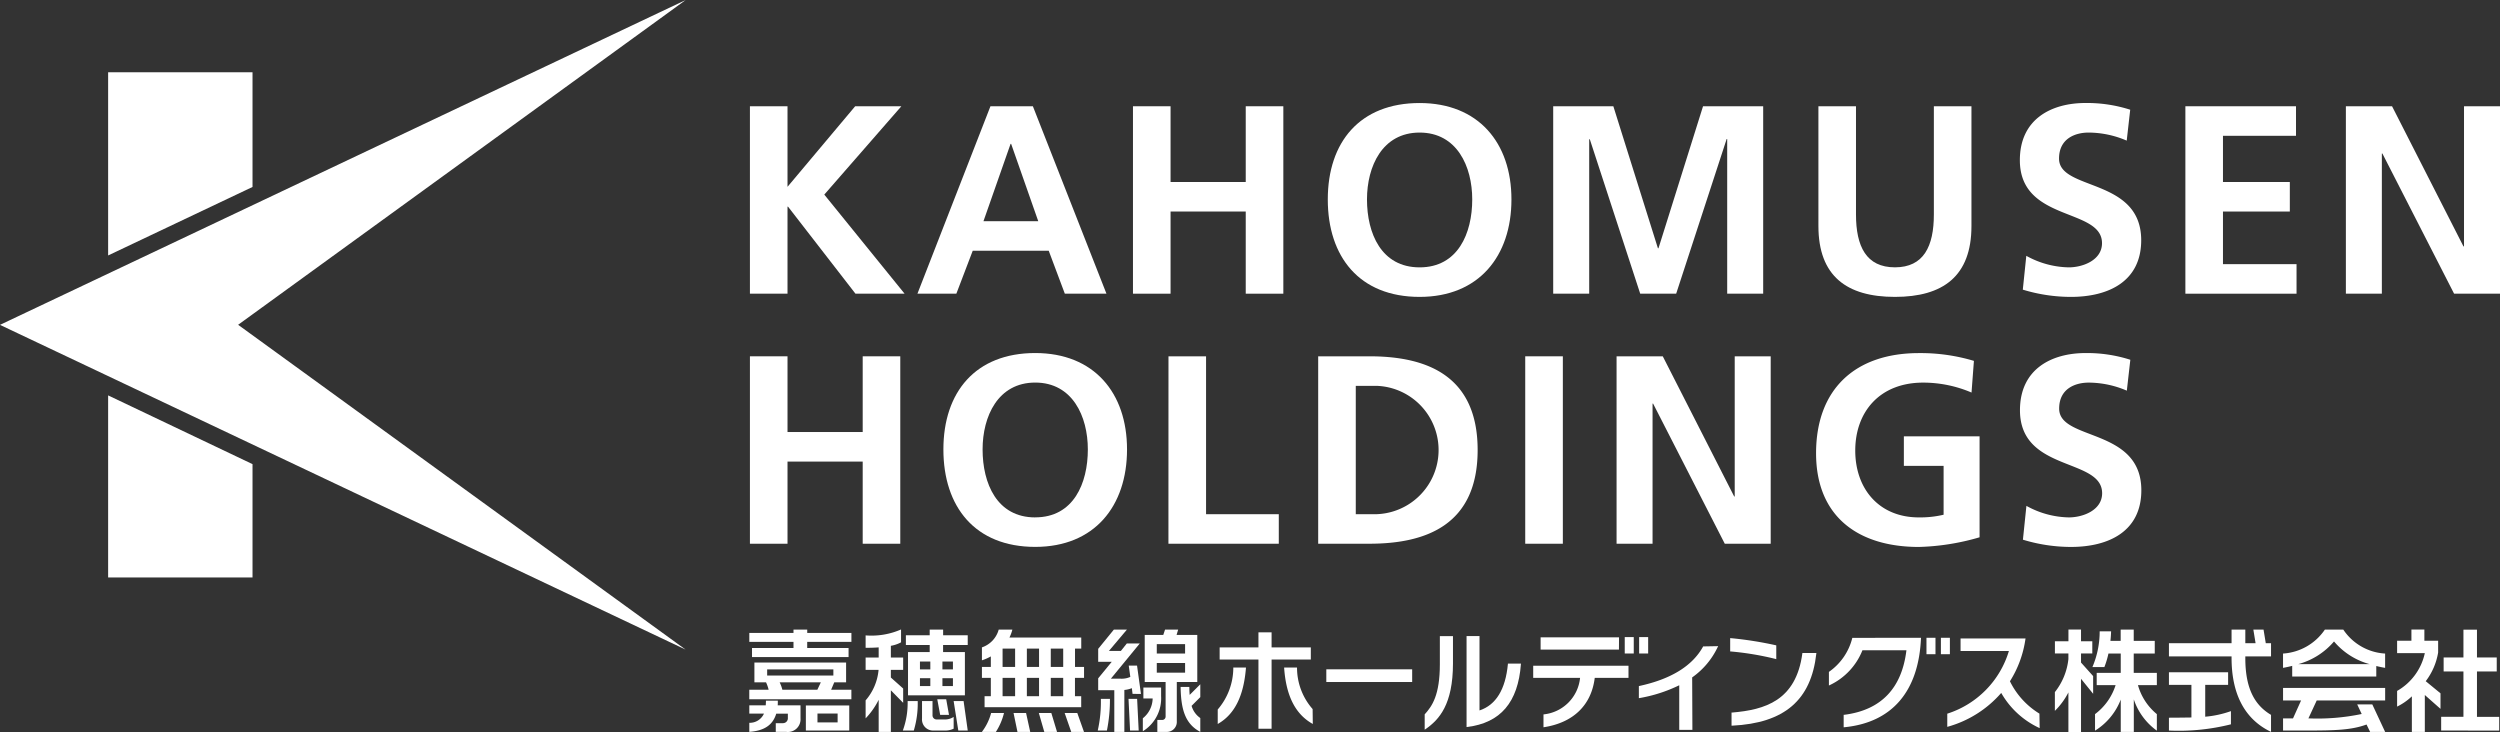
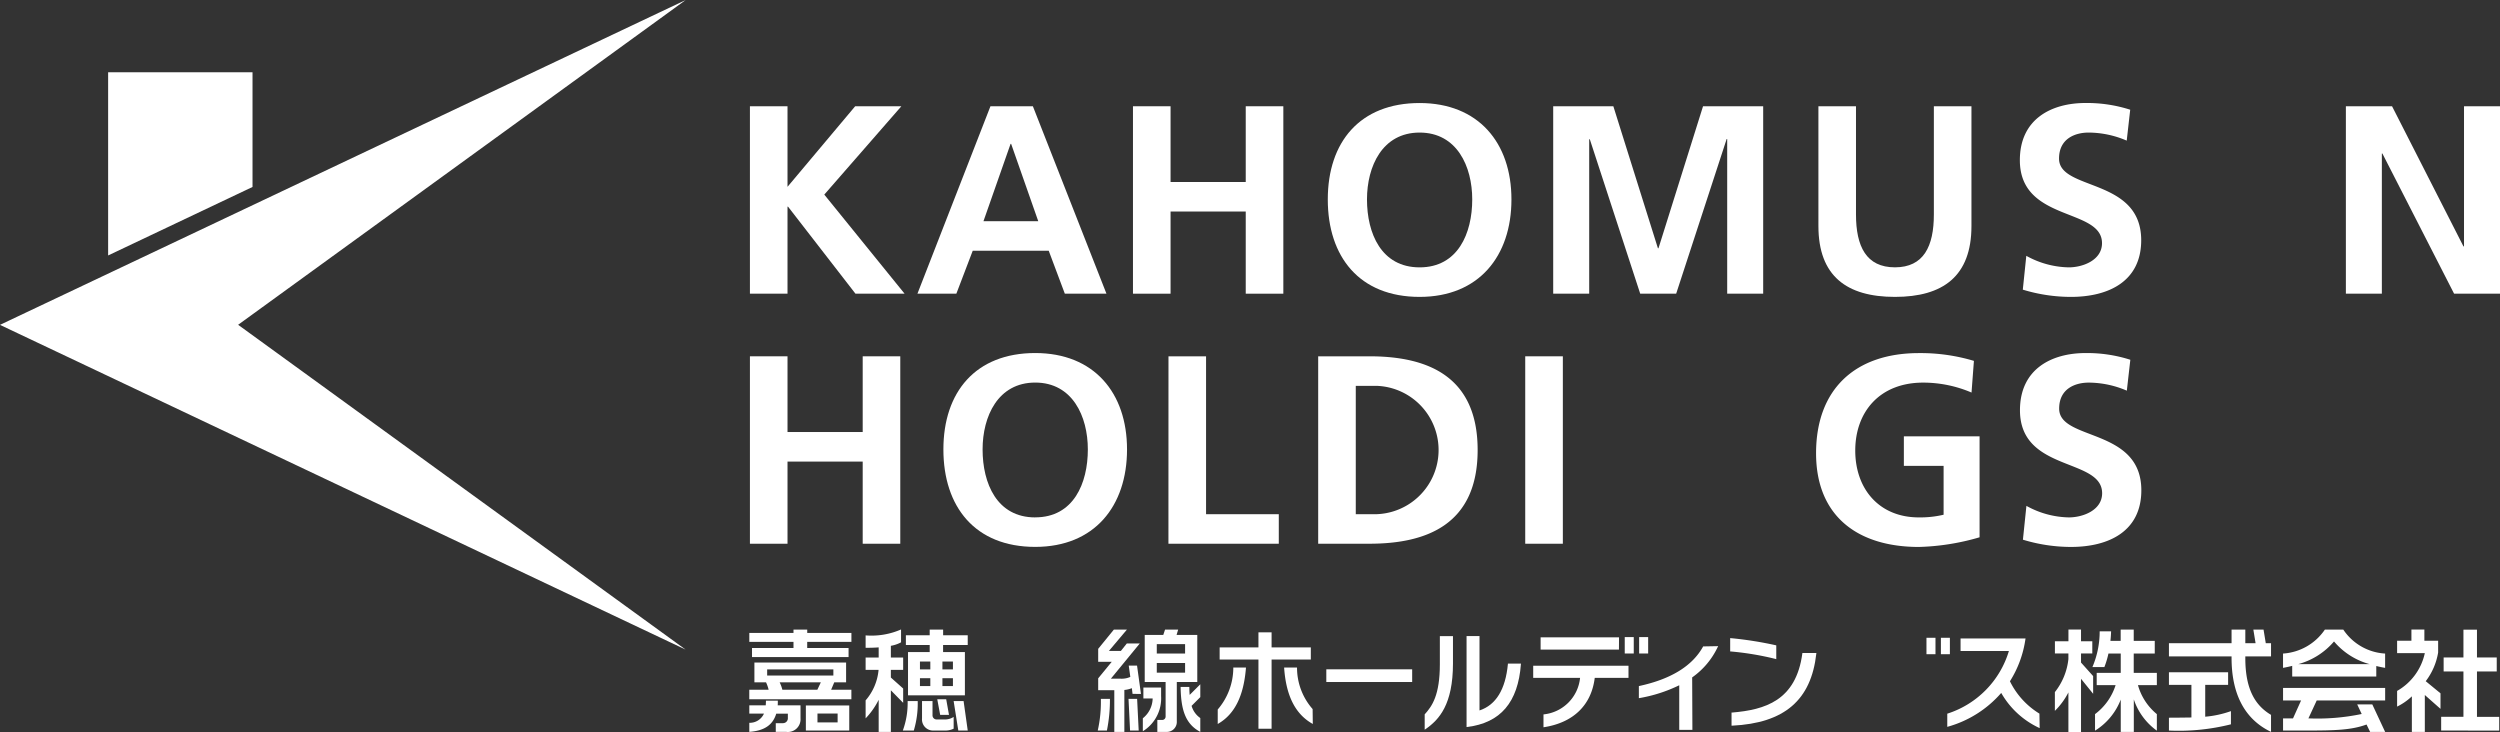
<svg xmlns="http://www.w3.org/2000/svg" width="268.098" height="78.5" viewBox="0 0 268.098 78.5">
  <rect x="0" y="0" width="268.098" height="78.5" fill="#333333" stroke="none" />
  <g id="グループ_165" data-name="グループ 165" transform="translate(-20 -2739)">
    <g id="グループ_1" data-name="グループ 1" transform="translate(100.421 2750.049)">
      <path id="パス_1" data-name="パス 1" d="M1349.476,96.777h4.031v8.639l7.256-8.639h4.953l-8.265,9.474,8.61,10.625h-5.268l-7.228-9.33h-.058v9.33h-4.031Z" transform="translate(-1349.476 -96.431)" fill="#fff" />
      <path id="パス_2" data-name="パス 2" d="M1375.242,96.777h4.55l7.89,20.1h-4.464l-1.727-4.607h-8.149l-1.757,4.607h-4.174Zm2.218,4.031h-.059l-2.907,8.293h5.874Z" transform="translate(-1349.448 -96.431)" fill="#fff" />
      <path id="パス_3" data-name="パス 3" d="M1390.489,96.777h4.031V104.9h8.062V96.777h4.032v20.1h-4.032v-8.811h-8.062v8.811h-4.031Z" transform="translate(-1349.411 -96.431)" fill="#fff" />
      <path id="パス_4" data-name="パス 4" d="M1421.194,96.432c6.305,0,9.848,4.262,9.848,10.337s-3.485,10.453-9.848,10.453c-6.45,0-9.847-4.291-9.847-10.453S1414.8,96.432,1421.194,96.432Zm0,17.623c4.117,0,5.643-3.658,5.643-7.286,0-3.542-1.64-7.169-5.643-7.169s-5.644,3.628-5.644,7.169C1415.551,110.4,1417.077,114.055,1421.194,114.055Z" transform="translate(-1349.377 -96.432)" fill="#fff" />
      <path id="パス_5" data-name="パス 5" d="M1435.482,96.777h6.45l4.781,15.232h.058l4.78-15.232H1458v20.1h-3.859V100.29h-.058l-5.414,16.586h-3.857L1439.4,100.29l-.058.058v16.528h-3.86Z" transform="translate(-1349.339 -96.431)" fill="#fff" />
      <path id="パス_6" data-name="パス 6" d="M1463.878,96.777h4.03v11.6c0,3.426,1.095,5.673,4.176,5.673s4.175-2.247,4.175-5.673v-11.6h4.031V109.62c0,5.384-3.052,7.6-8.206,7.6s-8.206-2.218-8.206-7.6Z" transform="translate(-1349.294 -96.431)" fill="#fff" />
      <path id="パス_7" data-name="パス 7" d="M1496.906,100.464a10.405,10.405,0,0,0-4.089-.864c-1.382,0-3.168.6-3.168,2.792,0,3.485,8.811,2.016,8.811,8.754,0,4.4-3.483,6.076-7.543,6.076a17.728,17.728,0,0,1-5.154-.777l.375-3.628a9.707,9.707,0,0,0,4.55,1.238c1.525,0,3.569-.777,3.569-2.592,0-3.829-8.81-2.246-8.81-8.9,0-4.492,3.483-6.134,7.024-6.134a15.16,15.16,0,0,1,4.81.72Z" transform="translate(-1349.26 -96.432)" fill="#fff" />
-       <path id="パス_8" data-name="パス 8" d="M1503.17,96.777h11.862v3.168H1507.2V104.9h7.17v3.167h-7.17v5.643h7.89v3.168H1503.17Z" transform="translate(-1349.232 -96.431)" fill="#fff" />
      <path id="パス_9" data-name="パス 9" d="M1520.353,96.777h4.952l7.659,15.031h.058V96.777h3.86v20.1h-4.924l-7.689-15.031h-.058v15.031h-3.858Z" transform="translate(-1349.204 -96.431)" fill="#fff" />
      <path id="パス_10" data-name="パス 10" d="M1349.476,123.55h4.031v8.12h8.063v-8.12h4.03v20.1h-4.03v-8.81h-8.063v8.81h-4.031Z" transform="translate(-1349.476 -96.389)" fill="#fff" />
      <path id="パス_11" data-name="パス 11" d="M1380.039,123.2c6.305,0,9.846,4.262,9.846,10.337s-3.485,10.452-9.846,10.452c-6.45,0-9.847-4.291-9.847-10.452S1373.647,123.2,1380.039,123.2Zm0,17.622c4.116,0,5.643-3.657,5.643-7.285,0-3.542-1.642-7.17-5.643-7.17s-5.644,3.629-5.644,7.17C1374.395,137.17,1375.92,140.827,1380.039,140.827Z" transform="translate(-1349.444 -96.39)" fill="#fff" />
      <path id="パス_12" data-name="パス 12" d="M1394.291,123.55h4.03v16.931h7.8v3.167h-11.835Z" transform="translate(-1349.405 -96.389)" fill="#fff" />
      <path id="パス_13" data-name="パス 13" d="M1410.32,123.55h5.5c6.162,0,11.6,2.073,11.6,10.049s-5.442,10.049-11.6,10.049h-5.5Zm4.031,16.931h2.244a6.886,6.886,0,0,0,0-13.763h-2.244Z" transform="translate(-1349.38 -96.389)" fill="#fff" />
      <path id="パス_14" data-name="パス 14" d="M1432.488,123.55h4.033v20.1h-4.033Z" transform="translate(-1349.344 -96.389)" fill="#fff" />
-       <path id="パス_15" data-name="パス 15" d="M1442.267,123.55h4.954l7.659,15.031h.057V123.55h3.859v20.1h-4.925l-7.688-15.03h-.057v15.03h-3.859Z" transform="translate(-1349.328 -96.389)" fill="#fff" />
      <path id="パス_16" data-name="パス 16" d="M1480.3,127.438a13.171,13.171,0,0,0-5.184-1.066c-4.693,0-7.285,3.168-7.285,7.285,0,4.089,2.535,7.17,6.825,7.17a10.933,10.933,0,0,0,2.649-.287V135.3h-4.261v-3.167h8.119v10.826a25.339,25.339,0,0,1-6.507,1.037c-6.507,0-11.027-3.253-11.027-10.05,0-6.881,4.2-10.739,11.027-10.739a19.863,19.863,0,0,1,5.9.834Z" transform="translate(-1349.296 -96.39)" fill="#fff" />
      <path id="パス_17" data-name="パス 17" d="M1496.918,127.236a10.412,10.412,0,0,0-4.088-.864c-1.383,0-3.168.6-3.168,2.793,0,3.484,8.812,2.015,8.812,8.754,0,4.4-3.485,6.075-7.544,6.075a17.7,17.7,0,0,1-5.155-.777l.375-3.628a9.71,9.71,0,0,0,4.549,1.238c1.527,0,3.571-.777,3.571-2.591,0-3.83-8.811-2.247-8.811-8.9,0-4.492,3.484-6.133,7.026-6.133a15.166,15.166,0,0,1,4.809.72Z" transform="translate(-1349.26 -96.39)" fill="#fff" />
    </g>
    <g id="グループ_2" data-name="グループ 2" transform="translate(20 2739)">
-       <path id="パス_18" data-name="パス 18" d="M1280.761,147.26h15.484V135.107l-15.484-7.373Z" transform="translate(-1269.165 -85.333)" fill="#fff" />
      <path id="パス_19" data-name="パス 19" d="M1296.245,93.141h-15.484v19.642l15.484-7.346Z" transform="translate(-1269.165 -85.388)" fill="#fff" />
      <path id="パス_20" data-name="パス 20" d="M1294.718,120.23l48-34.83-73.539,34.838,73.528,34.826Z" transform="translate(-1269.182 -85.4)" fill="#fff" />
    </g>
    <g id="グループ_4" data-name="グループ 4" transform="translate(100.352 2806.503)">
      <path id="パス_21" data-name="パス 21" d="M1355.619,154.128v.658h4.436v.973H1349.7v-.973h4.448v-.658h-4.737v-.96h4.737v-.359h1.474v.359h4.738v.96Zm-6.212,6.152v-1.02h2.075a4.043,4.043,0,0,0-.277-.792h-1.248v-2.122h9.833v2.122h-1.271l-.334.792h2.171v1.02Zm3.981,3.5h-1.14v-.935h.78a.522.522,0,0,0,.516-.552v-.47H1352.3c-.362,1.2-1.248,1.835-2.89,1.956v-.973a1.661,1.661,0,0,0,1.57-.984h-1.57v-.887h1.762c.01-.154.022-.324.022-.5h1.274c0,.178,0,.348-.013.5h2.447v1.391A1.36,1.36,0,0,1,1353.388,163.782Zm5.037-6.7h-7.1v.66h7.1Zm-5.759,1.389a4.183,4.183,0,0,1,.29.792h3.751l.373-.792Zm2.809,5.168V160.95h4.653v2.686Zm3.406-1.822h-2.161v.949h2.161Z" transform="translate(-1349.407 -152.796)" fill="#fff" />
      <path id="パス_22" data-name="パス 22" d="M1364.57,159.32v4.462h-1.307V160.34a8.036,8.036,0,0,1-1.4,1.99V160.4a5.773,5.773,0,0,0,1.39-3.274h-1.39v-1.32h1.4v-1.089c-.408.034-.889.046-1.4.046v-1.331a7.942,7.942,0,0,0,3.8-.636v1.38a3.567,3.567,0,0,1-1.093.373v1.257h1.319v1.32h-1.319v.825l1.319,1.177v1.535Zm2.46,4.316h-1.176a8.621,8.621,0,0,0,.515-3.164h1.08A10.067,10.067,0,0,1,1367.03,163.636Zm3.141-9.172v.755h2.339v4.641h-6.1V155.22h2.325v-.755h-2.554V153.42h2.554v-.611h1.44v.611h2.638v1.045Zm-1.369,1.772h-1.112v.842h1.112Zm0,1.789h-1.112v.839h1.112Zm1.63,5.611h-1.32a1.188,1.188,0,0,1-1.2-1.293v-1.871h1.125v1.51a.444.444,0,0,0,.457.468h.922a1.753,1.753,0,0,0,.888-.275v1.26A2.032,2.032,0,0,1,1370.432,163.636Zm-.574-1.678-.312-1.679h.959l.3,1.679Zm1.368-5.722H1370.1v.842h1.127Zm0,1.789H1370.1v.839h1.127Zm.577,5.611-.5-3.164h1.067l.445,3.164Z" transform="translate(-1349.387 -152.796)" fill="#fff" />
-       <path id="パス_23" data-name="パス 23" d="M1384.293,157.989v1.967h.67v1.175H1374.6v-1.175h.671v-1.967h-.955v-1.176h.955v-1.127a5.24,5.24,0,0,1-.955.42v-1.389a2.788,2.788,0,0,0,1.8-1.908h1.465a4.28,4.28,0,0,1-.313.851h7.7v1.188h-.67v1.965h.969v1.176Zm-8.481,5.793h-1.5a5.836,5.836,0,0,0,.991-2.027h1.38A6.643,6.643,0,0,1,1375.812,163.782Zm2.063-8.934h-1.344v1.965h1.344Zm0,3.141h-1.344v1.967h1.344Zm.253,5.793-.42-2.027h1.342l.444,2.027Zm2.314-8.934h-1.307v1.965h1.307Zm0,3.141h-1.307v1.967h1.307Zm.562,5.793-.585-2.027h1.34l.611,2.027Zm2.028-8.934H1381.7v1.965h1.333Zm0,3.141H1381.7v1.967h1.333Zm.862,5.793-.706-2.027h1.354l.719,2.027Z" transform="translate(-1349.367 -152.796)" fill="#fff" />
      <path id="パス_24" data-name="パス 24" d="M1387.7,163.636h-.983a14.037,14.037,0,0,0,.335-3.4h.972A16.629,16.629,0,0,1,1387.7,163.636Zm2.749-3.931-.073-.613a2.88,2.88,0,0,1-.805.192v4.5h-1.078v-4.474h-1.728v-1.273l1.453-1.772h-1.453v-1.391l1.681-2.063h1.4l-1.932,2.289h1.284l.636-.8h1.39l-3.1,3.776h1.08a2.251,2.251,0,0,0,1.006-.193l-.168-1.21h.89l.419,3.035Zm-.266,3.931-.166-3.4h.923l.168,3.4Zm1.369.074v-1.391a2.773,2.773,0,0,0,1.054-2.123h-.994V159.02h1.9v.925A4.145,4.145,0,0,1,1391.554,163.71Zm3.643-5.279v4.2a1.073,1.073,0,0,1-1.138,1.151h-.949V162.5h.493a.365.365,0,0,0,.394-.372v-3.695h-2.24v-5.048h1.989l.191-.574h1.406l-.17.574h2.221v5.048Zm.889-4.061h-3.036v1.006h3.036Zm0,2.026h-3.036v1.032h3.036Zm-.481,2.565h.937c0,.311.012.588.036.852l1.139-1.14v1.379l-.934.935a2.378,2.378,0,0,0,.934,1.308v1.486C1396.086,162.92,1395.641,161.36,1395.605,158.961Z" transform="translate(-1349.348 -152.796)" fill="#fff" />
      <g id="グループ_3" data-name="グループ 3" transform="translate(50.236 0.306)">
        <path id="パス_25" data-name="パス 25" d="M1409.546,154.717h-4.208V153.1h-1.409v1.616h-4.161v1.306h4.161v7.422h1.409v-7.422h4.208Z" transform="translate(-1399.562 -153.101)" fill="#fff" />
        <path id="パス_26" data-name="パス 26" d="M1401.234,156.924a6.881,6.881,0,0,1-1.671,4.447v1.555l.086-.051c1.738-1.022,2.7-2.966,2.939-5.944l0-.06h-1.356Z" transform="translate(-1399.563 -153.095)" fill="#fff" />
        <path id="パス_27" data-name="パス 27" d="M1408.055,156.924l-.005-.053h-1.375l0,.06c.211,2.963,1.19,4.907,2.986,5.944l.084.05-.018-1.6A6.711,6.711,0,0,1,1408.055,156.924Z" transform="translate(-1399.551 -153.095)" fill="#fff" />
        <rect id="長方形_1" data-name="長方形 1" width="9.207" height="1.361" transform="translate(11.645 3.968)" fill="#fff" />
        <path id="パス_28" data-name="パス 28" d="M1423.349,156.512c0,3.335-.83,4.509-1.627,5.386v1.646l.091-.061c1.457-1.008,2.943-2.631,2.943-7.05v-2.92h-1.407Z" transform="translate(-1399.528 -153.101)" fill="#fff" />
        <path id="パス_29" data-name="パス 29" d="M1430.639,156.507c-.257,2.713-1.277,4.387-3.045,4.973V153.5h-1.388v9.76l.064-.007c3.572-.436,5.459-2.639,5.764-6.738l.006-.06h-1.4Z" transform="translate(-1399.521 -153.101)" fill="#fff" />
        <rect id="長方形_2" data-name="長方形 2" width="0.966" height="1.76" transform="translate(43.648 0.512)" fill="#fff" />
        <rect id="長方形_3" data-name="長方形 3" width="0.967" height="1.76" transform="translate(45.192 0.512)" fill="#fff" />
        <rect id="長方形_4" data-name="長方形 4" width="0.967" height="1.762" transform="translate(76.005 0.586)" fill="#fff" />
        <rect id="長方形_5" data-name="長方形 5" width="0.963" height="1.762" transform="translate(77.553 0.586)" fill="#fff" />
        <path id="パス_30" data-name="パス 30" d="M1442.543,153.637h-8.409v1.318h8.4Z" transform="translate(-1399.508 -153.1)" fill="#fff" />
        <path id="パス_31" data-name="パス 31" d="M1433.341,157.984h5.026a4.374,4.374,0,0,1-3.876,3.91l-.048.008v1.378l.066-.011c3.145-.495,5.072-2.371,5.43-5.285h3.62v-1.305h-10.218Z" transform="translate(-1399.509 -153.096)" fill="#fff" />
        <path id="パス_32" data-name="パス 32" d="M1444.7,158.854l-.047.008v1.3l.07-.012a15.8,15.8,0,0,0,4.261-1.374v4.785h1.411l-.025-5.627a8.319,8.319,0,0,0,2.746-3.272l.039-.08-1.607.029C1450.414,156.691,1448.111,158.118,1444.7,158.854Z" transform="translate(-1399.491 -153.099)" fill="#fff" />
        <path id="パス_33" data-name="パス 33" d="M1462.169,155.365c-.677,5.07-4.024,6.043-7.539,6.339l-.053,0v1.406l.061,0c5.607-.275,8.475-2.732,9.031-7.734l.006-.063h-1.5Z" transform="translate(-1399.476 -153.098)" fill="#fff" />
        <path id="パス_34" data-name="パス 34" d="M1459.374,155.981V154.5l-.044-.011a39.619,39.619,0,0,0-4.837-.764l-.062-.005v1.432l.051,0a31.3,31.3,0,0,1,4.821.805Z" transform="translate(-1399.476 -153.1)" fill="#fff" />
-         <path id="パス_35" data-name="パス 35" d="M1467.513,153.693l-.011.042a6.248,6.248,0,0,1-2.5,3.608v1.46l.081-.036a6.971,6.971,0,0,0,3.515-3.744h4.717c-.492,4.1-2.741,6.428-6.681,6.924l-.05,0v1.341l.062-.007c5.129-.5,7.993-3.85,8.232-9.591Z" transform="translate(-1399.459 -153.1)" fill="#fff" />
        <path id="パス_36" data-name="パス 36" d="M1487.557,161.818a8.377,8.377,0,0,1-3.162-3.469,11.528,11.528,0,0,0,1.662-4.522l.01-.065H1479.1v1.34h5.184a10.1,10.1,0,0,1-6.568,6.71l-.041.01v1.414l.072-.018a11.779,11.779,0,0,0,5.714-3.618,9.116,9.116,0,0,0,4.045,3.739l.078.035Z" transform="translate(-1399.439 -153.1)" fill="#fff" />
      </g>
      <path id="パス_37" data-name="パス 37" d="M1492,158.084v5.709h-1.353v-4.245a7.7,7.7,0,0,1-1.451,1.978v-2.014a6.856,6.856,0,0,0,1.451-3.539v-.6H1489.2v-1.308h1.451v-1.258H1492v1.258h1.21v1.308H1492v.971l1.3,1.451v1.9Zm5.661,2.221v3.478h-1.4v-3.468a6.81,6.81,0,0,1-2.759,3.334v-1.775a6.23,6.23,0,0,0,2.207-3.108h-2.028V157.45h2.579v-2.075h-1.319a9.451,9.451,0,0,1-.434,1.451h-1.284A9.71,9.71,0,0,0,1494,153h1.225c-.012.374-.036.72-.073,1.02h1.1v-1.211h1.4v1.211h2.255v1.355h-2.255v2.075h2.48v1.316h-2.026a6.155,6.155,0,0,0,2.026,3.108v1.775A6.77,6.77,0,0,1,1497.662,160.3Z" transform="translate(-1349.185 -152.796)" fill="#fff" />
      <path id="パス_38" data-name="パス 38" d="M1508.125,155.843v-.156h-6.716v-1.415h6.716v-1.462h1.476v1.462h1.1l-.239-1.462h1.093l.24,1.462h.563v1.415H1509.6v.167c0,3.119.9,5,2.757,6.1v1.824C1509.422,162.378,1508.125,159.562,1508.125,155.843Zm-6.716,7.793v-1.377c.8,0,1.609-.012,2.411-.024v-3.5h-2.411v-1.352h6.345v1.352H1505.3v3.418a11.064,11.064,0,0,0,2.757-.6v1.415A22.891,22.891,0,0,1,1501.409,163.636Z" transform="translate(-1349.166 -152.796)" fill="#fff" />
      <path id="パス_39" data-name="パス 39" d="M1523.625,156.717v1.128h-9.017V156.7c-.324.084-.66.155-.984.214v-1.534a5.871,5.871,0,0,0,4.485-2.566h1.98a5.786,5.786,0,0,0,4.483,2.566v1.534C1524.26,156.862,1523.937,156.791,1523.625,156.717Zm-.661,7.065-.384-.792c-1.6.588-3.332.646-6.4.646h-2.553V162.33h1.069l.863-1.917h-1.932v-1.344h10.949v1.344h-7.34l-.889,1.917a23.133,23.133,0,0,0,5.712-.469l-.481-1.03h1.618l1.379,2.951Zm-3.872-9.7a7.691,7.691,0,0,1-3.847,2.435h7.672A7.6,7.6,0,0,1,1519.091,154.081Z" transform="translate(-1349.146 -152.796)" fill="#fff" />
      <path id="パス_40" data-name="パス 40" d="M1528.811,159.825v3.957h-1.39v-3.814a6.419,6.419,0,0,1-1.582,1.1v-1.681a6.163,6.163,0,0,0,2.972-4.053h-2.972v-1.33h1.535v-1.2h1.389v1.2h1.476v1.26a6.912,6.912,0,0,1-1.331,3.08l1.584,1.3v1.667Zm1.752,3.811v-1.474h2.389V157.3h-2.124v-1.5h2.124v-2.985h1.451v2.985h2.12v1.5h-2.12v4.867h2.385v1.474Z" transform="translate(-1349.127 -152.796)" fill="#fff" />
    </g>
  </g>
</svg>